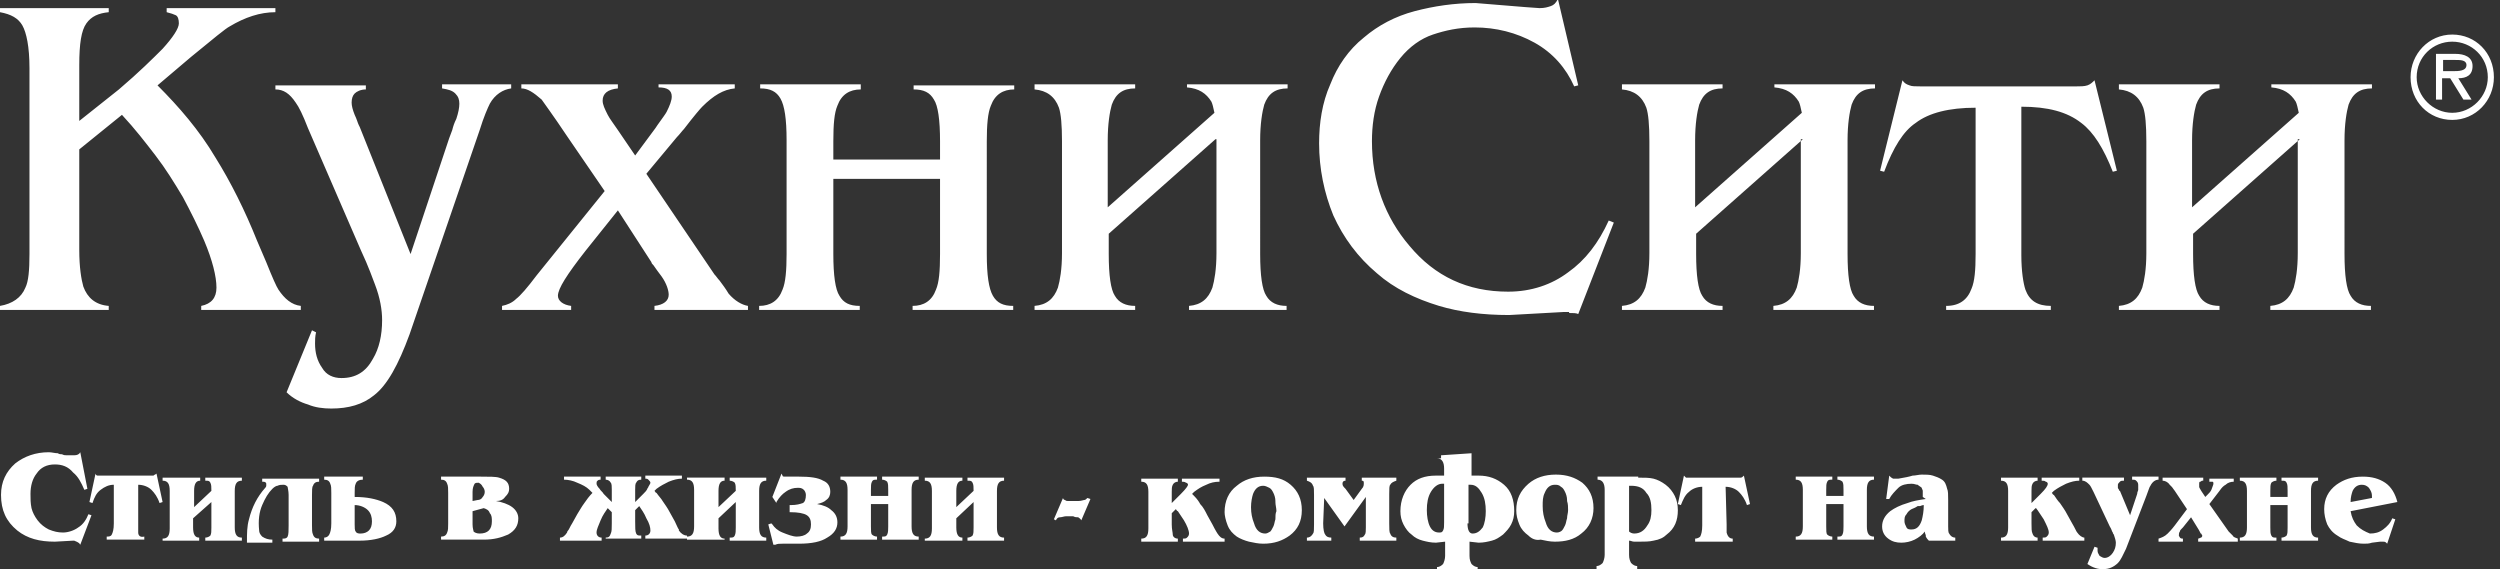
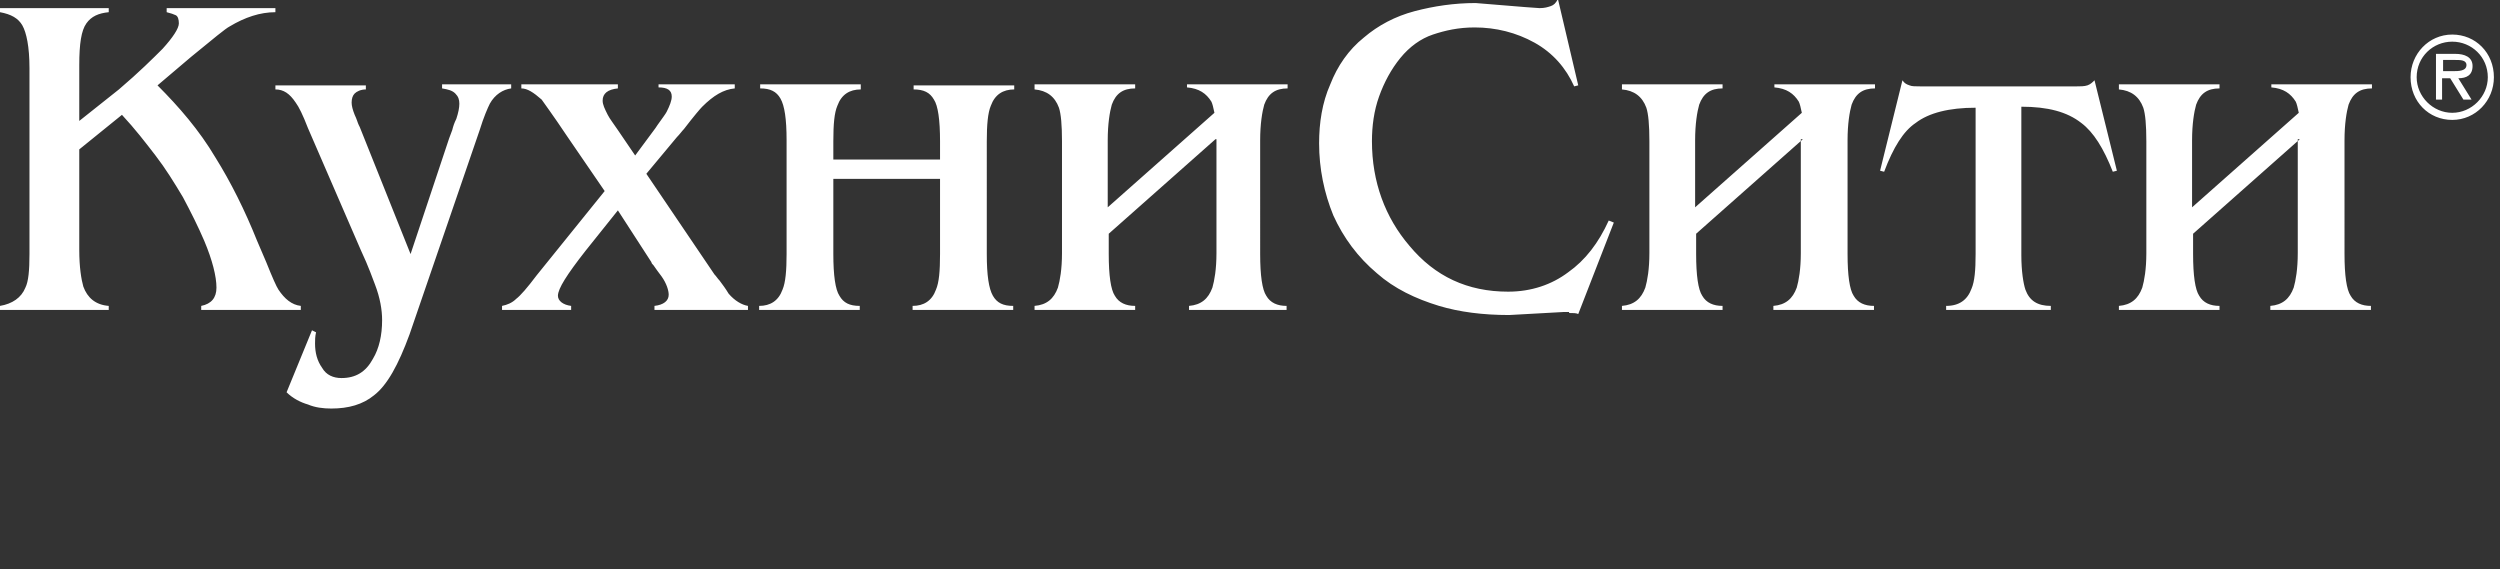
<svg xmlns="http://www.w3.org/2000/svg" version="1.1" id="Слой_1" x="0px" y="0px" viewBox="0 0 246 56" style="enable-background:new 0 0 246 56;" xml:space="preserve">
  <rect x="0" y="0" width="246" height="56" fill="#333333" stroke="none" />
  <style type="text/css">
	.st0{fill-rule:evenodd;clip-rule:evenodd;fill:#FFF;}
</style>
  <g>
    <path class="st0" d="M154.4,30.8c0.4,0,0.7,0,0.9,0.1l3.5-9l-0.5-0.2c-1,2.2-2.3,3.9-4,5.1c-1.6,1.2-3.6,1.9-5.9,1.9   c-4,0-7.2-1.5-9.7-4.5c-2.4-2.8-3.7-6.3-3.7-10.3c0-1.5,0.2-3,0.7-4.4c0.5-1.4,1.2-2.7,2.1-3.8c0.9-1.1,2-1.9,3.2-2.3   c1.2-0.4,2.5-0.7,4.1-0.7c2.1,0,4.1,0.5,5.9,1.5c1.8,1,3.1,2.5,3.9,4.3l0.4-0.1l-2-8.5c-0.2,0.4-0.4,0.6-0.7,0.7   c-0.3,0.1-0.6,0.2-1.1,0.2l-1.4-0.1l-4.9-0.4c-2.1,0-4.1,0.3-6,0.8c-1.9,0.5-3.6,1.4-5,2.6c-1.5,1.2-2.6,2.8-3.3,4.6   c-0.8,1.8-1.1,3.8-1.1,5.8c0,2.5,0.5,4.9,1.4,7.1c1,2.2,2.4,4.1,4.3,5.7c1.7,1.5,3.8,2.5,6.1,3.2c2,0.6,4.3,0.9,6.9,0.9l5.4-0.3   H154.4z M2.2,2.5c0.4,0.7,0.7,2.1,0.7,4.2V25c0,1.6-0.1,2.7-0.4,3.3c-0.4,1-1.3,1.6-2.5,1.8v0.4h10.7v-0.4   c-1.3-0.1-2.1-0.8-2.5-1.9c-0.2-0.7-0.4-1.9-0.4-3.6v-9.9l4.2-3.4c1.3,1.4,2.3,2.7,3.3,4c1,1.3,1.8,2.6,2.7,4.1   c0.8,1.5,1.5,2.9,2.1,4.3c0.8,1.9,1.2,3.5,1.2,4.6c0,1-0.5,1.6-1.5,1.8v0.4h9.8v-0.4c-0.9-0.1-1.6-0.7-2.2-1.6   c-0.2-0.3-0.6-1.2-1.2-2.7l-0.9-2.1c-1.2-3-2.6-5.8-4.1-8.2c-1.6-2.7-3.6-5-5.7-7.1l3.3-2.8c2.2-1.8,3.4-2.8,3.8-3   c1.5-0.9,3-1.4,4.5-1.4V0.8H16.4v0.4c0.4,0.1,0.7,0.2,0.9,0.3s0.3,0.4,0.3,0.8c0,0.5-0.6,1.4-1.6,2.5c-0.9,0.9-2.3,2.3-4.3,4   l-3.9,3.1V6.4C7.8,4.3,8,3,8.5,2.3c0.5-0.7,1.2-1,2.2-1.1V0.8H0v0.4C1.1,1.4,1.8,1.8,2.2,2.5z M44.5,12.8c-0.1,0.3-0.2,0.5-0.3,0.8   L40.4,25l-5-12.5l-0.1-0.2c-0.1-0.2-0.2-0.6-0.4-1c-0.2-0.5-0.3-0.9-0.3-1.2c0-0.4,0.1-0.7,0.3-0.9c0.2-0.2,0.6-0.4,1.1-0.4V8.4   h-8.9v0.4c0.8,0,1.4,0.4,2,1.3c0.3,0.4,0.7,1.2,1.2,2.5l5.2,12c0.8,1.7,1.2,2.9,1.4,3.4c0.5,1.3,0.7,2.5,0.7,3.5   c0,1.5-0.3,2.8-0.9,3.8c-0.7,1.3-1.7,1.9-3.1,1.9c-0.8,0-1.5-0.3-1.9-1c-0.5-0.7-0.7-1.5-0.7-2.4c0-0.3,0-0.7,0.1-1.1l-0.4-0.2   l-2.5,6.1c0.6,0.6,1.4,1,2.1,1.2c0.7,0.3,1.5,0.4,2.3,0.4c1.7,0,3.1-0.4,4.2-1.3c1.3-1,2.4-3,3.5-6l6.9-20.1c0.4-1.3,0.8-2.2,1-2.6   c0.5-0.9,1.3-1.4,2.1-1.5V8.3h-6.8v0.4c0.6,0.1,1,0.2,1.3,0.5s0.4,0.6,0.4,1c0,0.4-0.1,0.9-0.3,1.5C44.7,12.1,44.6,12.4,44.5,12.8z    M70.3,27c0.2,0.2,0.3,0.4,0.5,0.6c0.3,0.4,0.6,0.8,0.9,1.3c0.6,0.7,1.3,1.1,1.9,1.2v0.4h-9.2v-0.4c0.9-0.1,1.4-0.5,1.4-1.1   c0-0.4-0.2-1.1-0.7-1.8c-0.3-0.4-0.6-0.8-0.8-1.1c-0.1-0.1-0.2-0.2-0.2-0.3l-3.3-5.1l-3.2,4c-1.8,2.3-2.7,3.7-2.7,4.4   c0,0.5,0.5,0.9,1.3,1v0.4h-6.8v-0.4c0.5-0.1,1-0.3,1.4-0.7c0.4-0.3,1.1-1.1,2-2.3l6.7-8.3l-3.7-5.4c-1.4-2.1-2.3-3.3-2.5-3.6   c-0.8-0.7-1.4-1.1-2-1.1V8.3h9.5v0.4c-1,0.1-1.5,0.5-1.5,1.2c0,0.4,0.2,0.8,0.5,1.4c0.2,0.4,0.6,0.9,1,1.5l1.7,2.5l2-2.7l0.2-0.3   c0.5-0.7,0.8-1.1,0.9-1.3c0.3-0.6,0.5-1.1,0.5-1.5c0-0.6-0.4-0.9-1.3-0.9V8.3h7.5v0.4c-1.1,0.1-2.1,0.7-3.2,1.8   c-0.2,0.2-0.8,0.9-1.8,2.2l0,0l0,0c-0.2,0.2-0.4,0.5-0.7,0.8l-3,3.6L70.3,27z M82,17.6h10.5V25c0,1.7-0.1,2.8-0.4,3.5   c-0.4,1.1-1.2,1.6-2.3,1.6v0.4h9.9v-0.4c-1,0-1.6-0.3-2-1c-0.4-0.7-0.6-2-0.6-4.1V13.9c0-1.6,0.1-2.8,0.4-3.5   c0.4-1.1,1.2-1.6,2.3-1.6V8.4h-9.9v0.4c1,0,1.6,0.3,2,1c0.4,0.6,0.6,2,0.6,4.1v1.8H82v-1.8c0-1.7,0.1-2.8,0.4-3.5   c0.4-1.1,1.2-1.6,2.3-1.6V8.3h-9.9v0.4c1,0,1.6,0.3,2,1c0.4,0.7,0.6,2,0.6,4.1V25c0,1.6-0.1,2.8-0.4,3.5c-0.4,1.1-1.2,1.6-2.3,1.6   v0.4h9.9v-0.4c-1,0-1.6-0.3-2-1C82.2,28.5,82,27.1,82,25V17.6z M119.6,13.7L109.1,23v2c0,2.1,0.2,3.5,0.6,4.1c0.4,0.7,1.1,1,2,1   v0.4h-9.9v-0.4c1.2-0.1,1.9-0.7,2.3-1.8c0.2-0.7,0.4-1.8,0.4-3.4V13.9c0-1.6-0.1-2.7-0.3-3.3c-0.4-1.1-1.2-1.7-2.4-1.8V8.3h9.9v0.4   c-1.2,0-1.9,0.5-2.3,1.6c-0.2,0.7-0.4,1.9-0.4,3.5v6.6l10.5-9.3c-0.1-0.5-0.2-0.9-0.3-1.1c-0.5-0.8-1.2-1.3-2.4-1.4V8.3h9.9v0.4   c-1.2,0-1.9,0.5-2.3,1.6c-0.2,0.7-0.4,1.9-0.4,3.5V25c0,2.1,0.2,3.5,0.6,4.1c0.4,0.7,1.1,1,2,1v0.4H117v-0.4   c1.2-0.1,1.9-0.7,2.3-1.8c0.2-0.7,0.4-1.8,0.4-3.4V13.7z M177.4,13.7L166.9,23v2c0,2.1,0.2,3.5,0.6,4.1c0.4,0.7,1.1,1,2,1v0.4h-9.9   v-0.4c1.2-0.1,1.9-0.7,2.3-1.8c0.2-0.7,0.4-1.8,0.4-3.4V13.9c0-1.6-0.1-2.7-0.3-3.3c-0.4-1.1-1.2-1.7-2.4-1.8V8.3h9.9v0.4   c-1.2,0-1.9,0.5-2.3,1.6c-0.2,0.7-0.4,1.9-0.4,3.5v6.6l10.5-9.3c-0.1-0.5-0.2-0.9-0.3-1.1c-0.5-0.8-1.2-1.3-2.4-1.4V8.3h9.9v0.4   c-1.2,0-1.9,0.5-2.3,1.6c-0.2,0.7-0.4,1.9-0.4,3.5V25c0,2.1,0.2,3.5,0.6,4.1c0.4,0.7,1.1,1,2,1v0.4h-9.9v-0.4   c1.2-0.1,1.9-0.7,2.3-1.8c0.2-0.7,0.4-1.8,0.4-3.4V13.7z M199.3,28.5c-0.2-0.6-0.4-1.8-0.4-3.4h0V10.5c2.6,0,4.5,0.5,5.9,1.6   c1.2,0.9,2.2,2.5,3.1,4.8l0.4-0.1l-2.2-8.9c-0.2,0.2-0.4,0.4-0.7,0.5c-0.3,0.1-0.7,0.1-1.1,0.1h-0.9h-13.6H189   c-0.5,0-0.9,0-1.1-0.1c-0.3-0.1-0.5-0.2-0.7-0.5l-2.2,8.9l0.4,0.1c0.9-2.4,1.9-4,3.1-4.8c1.3-1,3.3-1.5,5.9-1.5V25   c0,1.6-0.1,2.7-0.4,3.4c-0.4,1.1-1.2,1.7-2.5,1.7v0.4h10.3v-0.4C200.5,30.1,199.7,29.6,199.3,28.5z M226.3,13.7L215.8,23v2   c0,2.1,0.2,3.5,0.6,4.1c0.4,0.7,1.1,1,2,1v0.4h-9.9v-0.4c1.2-0.1,1.9-0.7,2.3-1.8c0.2-0.7,0.4-1.8,0.4-3.4V13.9   c0-1.6-0.1-2.7-0.3-3.3c-0.4-1.1-1.2-1.7-2.4-1.8V8.3h9.9v0.4c-1.2,0-1.9,0.5-2.3,1.6c-0.2,0.7-0.4,1.9-0.4,3.5v6.6l10.5-9.3   c-0.1-0.5-0.2-0.9-0.3-1.1c-0.5-0.8-1.2-1.3-2.4-1.4V8.3h9.9v0.4c-1.2,0-1.9,0.5-2.3,1.6c-0.2,0.7-0.4,1.9-0.4,3.5V25   c0,2.1,0.2,3.5,0.6,4.1c0.4,0.7,1.1,1,2,1v0.4h-9.9v-0.4c1.2-0.1,1.9-0.7,2.3-1.8c0.2-0.7,0.4-1.8,0.4-3.4V13.7z M240.4,5.9v1.1   h0.8c0.1,0,0.1,0,0.2,0c0.5,0,1.3,0,1.3-0.6c0-0.5-0.6-0.5-1.1-0.5H240.4z M243.3,6.5c0,0.9-0.6,1.2-1.4,1.2l1.3,2.1h-0.8l-1.3-2.1   h-0.8v2.1h-0.6V5.3h1.9C242.5,5.3,243.3,5.6,243.3,6.5z M245.4,7.6c0,2.3-1.8,4.2-4.1,4.2c-2.3,0-4.1-1.8-4.1-4.2   c0-2.3,1.8-4.2,4.1-4.2C243.6,3.4,245.4,5.2,245.4,7.6z M237.8,7.6c0,1.9,1.6,3.5,3.5,3.5s3.5-1.6,3.5-3.5c0-2-1.6-3.5-3.5-3.5   S237.8,5.6,237.8,7.6z" />
-     <path class="st0" d="M7.7,53.4c0.1,0,0.1,0.1,0.2,0.2L9,50.7l-0.3-0.1c-0.2,0.5-0.5,1-1,1.3c-0.4,0.3-1,0.5-1.5,0.5   c-0.5,0-0.9-0.1-1.4-0.3c-0.4-0.2-0.8-0.5-1.1-0.9c-0.3-0.4-0.5-0.8-0.6-1.2C3,49.5,3,49.1,3,48.6c0-0.8,0.2-1.5,0.6-2   c0.4-0.6,1-0.9,1.8-0.9c0.7,0,1.3,0.2,1.8,0.8c0.5,0.4,0.8,1,1.1,1.7l0.3-0.1l-0.7-3.6c-0.1,0.2-0.3,0.3-0.6,0.3H6.8   c-0.1,0-0.1,0-0.2,0c-0.2,0-0.3,0-0.5-0.1c-0.1,0-0.3,0-0.4-0.1h0c-0.3,0-0.6-0.1-0.9-0.1c-1.3,0-2.4,0.4-3.3,1.1   c-0.9,0.8-1.4,1.8-1.4,3.1c0,1.5,0.5,2.6,1.6,3.5c1,0.8,2.2,1.1,3.7,1.1l1.8-0.1h0.1h0C7.5,53.3,7.6,53.3,7.7,53.4z M13.6,52.4   c0-0.1,0-0.4,0-0.8v-3.9c0.5,0,1,0.2,1.3,0.5c0.3,0.3,0.6,0.7,0.8,1.3l0.3-0.1l-0.6-2.8c-0.1,0.1-0.2,0.1-0.3,0.2   c-0.1,0-0.3,0-0.5,0h0h-0.3h-3.8h-0.2H10l0,0c-0.2,0-0.3,0-0.4,0c-0.1,0-0.2-0.1-0.2-0.2l-0.6,2.8l0.3,0.1c0.2-0.6,0.4-1,0.8-1.3   c0.4-0.3,0.8-0.5,1.3-0.5v3.8c0,0.6-0.1,0.9-0.2,1.1c-0.1,0.2-0.3,0.2-0.5,0.2v0.3h3.7v-0.3C13.8,52.9,13.6,52.7,13.6,52.4z    M16.7,48.3c0-0.7-0.2-1-0.7-1v-0.3h3.7v0.3c-0.4,0-0.6,0.3-0.6,1v1.6l1.7-1.6c0-0.4,0-0.6-0.1-0.8c-0.1-0.2-0.2-0.2-0.5-0.2v-0.3   h3.6v0.3c-0.5,0-0.7,0.3-0.7,1v3.6c0,0.7,0.2,1,0.7,1v0.3h-3.6v-0.3c0.2,0,0.4-0.1,0.5-0.2c0.1-0.2,0.1-0.4,0.1-0.8v-2.5L19,51v0.9   c0,0.7,0.2,1,0.6,1v0.3H16V53c0.5,0,0.7-0.3,0.7-1L16.7,48.3L16.7,48.3z M25.8,49.7c0.3-0.7,0.6-1.2,1-1.6c0.2-0.2,0.4-0.3,0.5-0.3   c0.2-0.1,0.4-0.1,0.6-0.1c0.2,0,0.3,0.1,0.4,0.2c0,0.1,0.1,0.4,0.1,0.8v3c0,0.5,0,0.9-0.1,1.1c-0.1,0.2-0.3,0.2-0.5,0.2v0.3h3.6V53   c-0.3,0-0.5-0.1-0.6-0.4c-0.1-0.2-0.1-0.5-0.1-0.9v-3c0-0.4,0-0.8,0.1-0.9c0.1-0.3,0.3-0.4,0.6-0.4v-0.3h-5.6v0.3h0.1   c0.2,0,0.3,0.1,0.3,0.2c0,0.1,0,0.1,0,0.2c0,0,0,0.1-0.1,0.2c-0.8,0.9-1.3,1.9-1.6,3.1c-0.2,0.7-0.2,1.4-0.2,2.2v0.1h2.5v-0.3   c-0.4,0-0.7-0.1-1-0.3c-0.2-0.2-0.3-0.4-0.3-0.6C25.4,51.2,25.5,50.4,25.8,49.7z M35.5,52.5c0.3,0,0.6-0.1,0.8-0.3   c0.2-0.2,0.3-0.5,0.3-0.9c0-0.4-0.1-0.8-0.4-1.1c-0.3-0.3-0.8-0.5-1.3-0.5v1.9c0,0.3,0,0.6,0.1,0.7C35.1,52.5,35.3,52.5,35.5,52.5z    M31.9,53.2v-0.3c0.2,0,0.4-0.1,0.5-0.3c0.1-0.2,0.2-0.5,0.2-1.1v-3c0-0.4,0-0.7-0.1-0.9c-0.1-0.3-0.3-0.4-0.6-0.4v-0.3h3.8v0.3   c-0.3,0-0.6,0.1-0.7,0.4c-0.1,0.2-0.1,0.5-0.1,0.9v0.4c1.2,0,2.1,0.2,2.8,0.5c0.9,0.4,1.3,1,1.3,1.9c0,0.6-0.3,1.1-1,1.4   c-0.6,0.3-1.5,0.5-2.6,0.5H31.9z M46.5,51.6v-1.3l1.1-0.3c0.3,0.1,0.5,0.2,0.6,0.5c0.2,0.2,0.2,0.5,0.2,0.8c0,0.4-0.1,0.7-0.3,0.9   c-0.2,0.2-0.5,0.3-0.9,0.3c-0.3,0-0.5-0.1-0.6-0.2C46.6,52.2,46.5,52,46.5,51.6z M47.5,47.9c0.1,0.1,0.2,0.3,0.2,0.5   c0,0.2-0.1,0.4-0.2,0.5c-0.1,0.2-0.3,0.3-0.5,0.3l-0.5,0.1v-0.9c0-0.4,0.1-0.6,0.2-0.8c0.1-0.1,0.2-0.1,0.4-0.1   C47.3,47.6,47.4,47.7,47.5,47.9z M49.7,48.9c0.3-0.3,0.4-0.5,0.4-0.8c0-0.6-0.3-0.9-1-1.1c-0.3-0.1-1-0.1-1.8-0.1h-3.9v0.3   c0.3,0,0.5,0.1,0.6,0.4c0.1,0.2,0.1,0.5,0.1,0.9v3c0,0.4,0,0.7-0.1,0.9c-0.1,0.3-0.3,0.4-0.6,0.4v0.3h4.2c1,0,1.7-0.2,2.4-0.5   c0.7-0.4,1-0.9,1-1.6c0-0.4-0.2-0.8-0.6-1.1c-0.4-0.3-1-0.5-1.6-0.6C49.2,49.3,49.5,49.2,49.7,48.9z M59.6,53.2v-0.3   c0.3,0,0.4-0.1,0.5-0.4c0.1-0.2,0.1-0.5,0.1-1v-1.1L59.8,50c-0.2,0.3-0.5,0.7-0.7,1.2c-0.2,0.5-0.4,0.9-0.4,1.2   c0,0.3,0.2,0.5,0.5,0.5v0.3h-4.1v-0.3c0.3,0,0.5-0.2,0.7-0.5c0,0,0-0.1,0.1-0.2c0.1-0.1,0.2-0.4,0.4-0.7l0.5-0.9   c0.2-0.3,0.4-0.7,0.7-1.1c0.2-0.3,0.5-0.7,0.8-1L58,48.2c-0.3-0.3-0.7-0.5-1.2-0.7c-0.4-0.2-0.9-0.3-1.3-0.3v-0.3h3.6v0.3   c-0.1,0-0.2,0-0.3,0.1c-0.1,0.1-0.1,0.1-0.1,0.3c0,0.1,0.1,0.3,0.3,0.5c0.1,0.2,0.3,0.3,0.4,0.5l0.8,0.8v-1.2c0-0.3,0-0.6-0.1-0.7   c-0.1-0.2-0.3-0.3-0.5-0.3v-0.3h3.5v0.3c-0.3,0-0.4,0.1-0.5,0.3c-0.1,0.1-0.1,0.4-0.1,0.7v1.2l0.8-0.8c0.2-0.2,0.3-0.3,0.4-0.5   c0-0.1,0.1-0.1,0.1-0.2c0.1-0.2,0.2-0.3,0.2-0.4c0-0.1-0.1-0.2-0.2-0.3c-0.1-0.1-0.2-0.1-0.3-0.1v-0.3h3.6v0.3   c-0.4,0-0.8,0.1-1.3,0.3c-0.4,0.2-0.8,0.4-1.2,0.7l-0.2,0.2c0.1,0.1,0.1,0.2,0.2,0.2c0.2,0.3,0.5,0.6,0.6,0.8   c0.2,0.3,0.5,0.7,0.7,1.1l0.5,0.9c0.2,0.4,0.3,0.7,0.4,0.8c0,0,0,0.1,0,0.1c0.2,0.3,0.5,0.5,0.8,0.5v0.3h-4.1v-0.3   c0.3,0,0.5-0.2,0.5-0.5c0-0.3-0.1-0.7-0.4-1.2c-0.2-0.5-0.5-0.9-0.7-1.2l-0.4,0.4v1.1c0,0.6,0,1,0.1,1.2c0.1,0.2,0.2,0.2,0.5,0.2   v0.3H59.6z M67.6,47.2c0.5,0,0.7,0.3,0.7,1v3.6c0,0.7-0.2,1-0.7,1v0.3h3.7V53c-0.4,0-0.6-0.3-0.6-1V51l1.7-1.6v2.5   c0,0.3,0,0.6-0.1,0.8c-0.1,0.2-0.2,0.2-0.5,0.2v0.3h3.6v-0.3c-0.5,0-0.7-0.3-0.7-1v-3.6c0-0.7,0.2-1,0.7-1v-0.3h-3.6v0.3   c0.2,0,0.4,0.1,0.5,0.2c0.1,0.2,0.1,0.4,0.1,0.8l-1.7,1.6v-1.6c0-0.7,0.2-1,0.6-1v-0.3h-3.7V47.2z M80.4,49.6   c0.6,0.1,1.1,0.3,1.4,0.6c0.4,0.3,0.6,0.7,0.6,1.2c0,0.6-0.3,1.1-1,1.5c-0.6,0.4-1.5,0.6-2.8,0.6c-0.1,0-0.3,0-0.5,0   c-0.1,0-0.2,0-0.3,0l-0.1,0l-0.1,0h0c-0.3,0-0.5,0-0.6,0c-0.3,0-0.5,0-0.7,0.1l-0.2,0l-0.5-2l0.3-0.1l0.1,0.1   c0.2,0.3,0.5,0.6,1,0.8c0.5,0.2,1,0.4,1.4,0.4c0.4,0,0.8-0.1,1-0.3c0.3-0.2,0.4-0.5,0.4-0.9c0-0.4-0.1-0.7-0.4-0.9   c-0.3-0.2-0.9-0.3-1.6-0.3h-0.1v-0.7h0.1c0.6,0,0.9-0.1,1.2-0.2c0.2-0.1,0.3-0.4,0.3-0.8c0-0.2-0.1-0.4-0.2-0.5   c-0.2-0.2-0.4-0.2-0.6-0.2c-0.4,0-0.8,0.1-1.2,0.4c-0.3,0.2-0.6,0.5-0.9,1l0,0.1L76,48.9l0.9-2.3l0.1,0.2c0,0.1,0.1,0.1,0.3,0.1   c0.1,0,0.2,0,0.3,0c0.1,0,0.2,0,0.3,0c0.2,0,0.4,0,0.7,0c1.1,0,1.9,0.1,2.4,0.4c0.5,0.2,0.7,0.6,0.7,1.1c0,0.3-0.1,0.6-0.4,0.8   C81.1,49.4,80.8,49.5,80.4,49.6z M82.7,47.2c0.5,0,0.7,0.3,0.7,1v3.6c0,0.7-0.2,1-0.7,1v0.3h3.6v-0.3c-0.2,0-0.4-0.1-0.5-0.2   c-0.1-0.1-0.1-0.4-0.1-0.8v-2.2h1.7v2.2c0,0.3,0,0.6-0.1,0.8c-0.1,0.2-0.2,0.2-0.5,0.2v0.3h3.6v-0.3c-0.5,0-0.7-0.3-0.7-1v-3.6   c0-0.7,0.2-1,0.7-1v-0.3h-3.6v0.3c0.2,0,0.4,0.1,0.5,0.2c0.1,0.2,0.1,0.4,0.1,0.8v0.6h-1.7v-0.6c0-0.4,0-0.6,0.1-0.8   c0.1-0.2,0.2-0.2,0.5-0.2v-0.3h-3.6V47.2z M91.7,48.3c0-0.7-0.2-1-0.7-1v-0.3h3.7v0.3c-0.4,0-0.6,0.3-0.6,1v1.6l1.7-1.6   c0-0.4,0-0.6-0.1-0.8c-0.1-0.2-0.2-0.2-0.5-0.2v-0.3h3.6v0.3c-0.5,0-0.7,0.3-0.7,1v3.6c0,0.7,0.2,1,0.7,1v0.3h-3.6v-0.3   c0.2,0,0.4-0.1,0.5-0.2c0.1-0.2,0.1-0.4,0.1-0.8v-2.5L94.1,51v0.9c0,0.7,0.2,1,0.6,1v0.3H91V53c0.5,0,0.7-0.3,0.7-1V48.3z    M106.1,50.9c0.1,0.1,0.2,0.1,0.3,0.3l0.9-2.1L107,49c-0.1,0.1-0.2,0.2-0.3,0.2c-0.1,0-0.3,0.1-0.6,0.1h-0.8h-0.2   c-0.1,0-0.2,0-0.3-0.1c-0.1,0-0.2-0.1-0.2-0.2l-0.9,2.1l0.2,0.1c0.1-0.2,0.2-0.3,0.4-0.3c0.2,0,0.4-0.1,0.6-0.1h0.4h0.3   C105.8,50.9,105.9,50.9,106.1,50.9z M116.2,48.6l-0.9,0.9v-1.1c0-0.3,0-0.5,0.1-0.7c0.1-0.2,0.3-0.3,0.5-0.3v-0.3h-3.6v0.3   c0.5,0,0.7,0.3,0.7,1v3.6c0,0.7-0.2,1-0.7,1v0.3h3.6v-0.3c-0.3,0-0.5-0.2-0.5-0.4c0-0.2-0.1-0.5-0.1-1v-1.1l0.4-0.4   c0.1,0.1,0.1,0.2,0.2,0.2l0,0c0.2,0.3,0.4,0.6,0.6,0.9c0.3,0.5,0.5,1,0.5,1.3c0,0.2-0.1,0.3-0.2,0.4c-0.1,0.1-0.2,0.1-0.4,0.1v0.3   h4.1v-0.3c-0.3,0-0.5-0.2-0.7-0.5c0,0-0.2-0.3-0.5-0.9l-0.5-0.9c-0.2-0.4-0.4-0.8-0.7-1.1c-0.1-0.2-0.3-0.5-0.6-0.8v0   c-0.1-0.1-0.1-0.1-0.2-0.2l0.2-0.2c0.4-0.3,0.7-0.5,1.2-0.7c0.4-0.2,0.8-0.3,1.3-0.3v-0.3h-3.7v0.3c0.1,0,0.3,0,0.4,0.1   c0.1,0,0.2,0.1,0.2,0.2C116.9,47.8,116.7,48.1,116.2,48.6z M125.5,51.1c-0.1,0.3-0.1,0.5-0.2,0.7c-0.1,0.2-0.2,0.4-0.3,0.5   c-0.2,0.1-0.3,0.2-0.5,0.2c-0.5,0-0.9-0.3-1.1-1c-0.2-0.5-0.3-1-0.3-1.6c0-0.5,0.1-1,0.2-1.3c0.2-0.5,0.5-0.8,1-0.8   c0.2,0,0.4,0.1,0.6,0.2c0.2,0.1,0.3,0.3,0.4,0.5c0.1,0.2,0.2,0.5,0.2,0.8l0,0.1v0c0,0.3,0.1,0.6,0.1,0.9   C125.5,50.5,125.5,50.8,125.5,51.1L125.5,51.1z M120.8,51.7c0.2,0.5,0.5,0.8,0.9,1.1c0.3,0.2,0.8,0.4,1.2,0.5   c0.5,0.1,0.9,0.2,1.4,0.2c1.1,0,1.9-0.3,2.6-0.8c0.8-0.6,1.2-1.4,1.2-2.5c0-1.1-0.4-1.9-1.1-2.5c-0.7-0.6-1.5-0.8-2.6-0.8   c-1.1,0-2,0.3-2.7,0.9c-0.8,0.6-1.2,1.5-1.2,2.6C120.5,50.7,120.6,51.2,120.8,51.7z M130.2,51.5c0,0.6,0.1,1,0.2,1.1   c0.1,0.2,0.3,0.3,0.6,0.3v0.3h-2.4v-0.3c0.3,0,0.5-0.2,0.6-0.4c0.1-0.1,0.1-0.4,0.1-0.9v-2.9c0-0.5,0-0.8-0.1-0.9   c-0.1-0.3-0.3-0.4-0.6-0.5v-0.3h3.8v0.3c-0.2,0-0.3,0.1-0.3,0.3c0,0.2,0.1,0.3,0.3,0.5l0.8,1.1l0.8-1.1c0.2-0.2,0.2-0.4,0.2-0.6   c0-0.2-0.1-0.2-0.2-0.2v-0.3h3.4v0.3c-0.3,0.1-0.5,0.2-0.6,0.4c-0.1,0.1-0.1,0.4-0.1,0.9v2.9c0,0.5,0,0.9,0.1,1   c0.1,0.3,0.3,0.4,0.6,0.4v0.3h-3.6v-0.3c0.3,0,0.4-0.1,0.5-0.3c0.1-0.1,0.1-0.4,0.1-0.7v-0.4v-2.6l-2.1,2.9l-2-2.8L130.2,51.5   L130.2,51.5z M144.9,52.5c-0.3,0-0.5-0.3-0.5-1h0.1v-3.8l0.2,0c0.5,0,0.8,0.3,1.1,0.8c0.3,0.5,0.4,1.1,0.4,1.8   c0,0.6-0.1,1.2-0.3,1.6C145.6,52.3,145.3,52.5,144.9,52.5z M141.9,47.6l0.2,0v3.8c0,0.4,0,0.6-0.1,0.8c-0.1,0.2-0.2,0.2-0.4,0.2   c-0.4,0-0.7-0.2-0.9-0.6c-0.2-0.4-0.3-1-0.3-1.6c0-0.7,0.1-1.3,0.4-1.8C141.1,47.9,141.5,47.6,141.9,47.6z M141.4,45.1   c0.5,0,0.7,0.4,0.7,1v0.7c-0.1,0-0.1,0-0.2,0c-0.1,0-0.1,0-0.2,0c-0.1,0-0.2,0-0.4,0c-1.1,0-1.9,0.3-2.5,0.9c-0.6,0.6-1,1.5-1,2.6   c0,0.5,0.1,0.9,0.3,1.3c0.2,0.4,0.5,0.8,0.8,1c0.3,0.3,0.7,0.5,1.1,0.6c0.4,0.1,0.8,0.2,1.3,0.2l0.9-0.1v1.4c0,0.3-0.1,0.6-0.2,0.8   c-0.2,0.2-0.4,0.3-0.6,0.3v0.3h4v-0.3c-0.2,0-0.4-0.1-0.6-0.3c-0.1-0.2-0.2-0.4-0.2-0.8v-1.4l0.9,0.1c0.5,0,0.9-0.1,1.3-0.2   c0.4-0.1,0.7-0.3,1.1-0.6c0.3-0.3,0.6-0.6,0.8-1c0.2-0.4,0.3-0.8,0.3-1.3c0-1.1-0.3-2-1-2.6c-0.7-0.6-1.5-0.9-2.5-0.9   c-0.1,0-0.2,0-0.4,0c-0.2,0-0.3,0-0.3,0v-2.2l-3,0.2V45.1z M154,51.7c0.1-0.2,0.1-0.4,0.2-0.7c0-0.3,0.1-0.5,0.1-0.8   c0-0.3,0-0.6-0.1-0.9l0-0.1c0-0.3-0.1-0.6-0.2-0.8c-0.1-0.2-0.2-0.4-0.4-0.5c-0.2-0.2-0.4-0.2-0.6-0.2c-0.5,0-0.8,0.3-1,0.8   c-0.2,0.4-0.2,0.8-0.2,1.3c0,0.6,0.1,1.1,0.3,1.6c0.2,0.7,0.6,1,1.1,1c0.2,0,0.4-0.1,0.5-0.2C153.8,52.1,153.9,51.9,154,51.7z    M150.4,52.7c-0.4-0.3-0.7-0.6-0.9-1.1c-0.2-0.5-0.3-0.9-0.3-1.4c0-1.1,0.4-1.9,1.2-2.6c0.7-0.6,1.6-0.9,2.7-0.9   c1.1,0,1.9,0.3,2.6,0.8c0.7,0.6,1.1,1.4,1.1,2.5c0,1-0.4,1.9-1.2,2.5c-0.7,0.6-1.6,0.8-2.6,0.8c-0.5,0-0.9-0.1-1.4-0.2   C151.1,53.2,150.7,53,150.4,52.7z M160.3,51.9v-0.4v-3.7h0.2c0.7,0,1.2,0.2,1.5,0.7c0.4,0.4,0.5,1,0.5,1.7c0,0.6-0.1,1.1-0.4,1.5   c-0.3,0.5-0.7,0.8-1.3,0.8c-0.2,0-0.4-0.1-0.5-0.2C160.3,52.2,160.3,52,160.3,51.9z M162.7,47.1c-0.4-0.1-0.9-0.1-1.5-0.1v-0.1h-4   v0.3c0.5,0,0.7,0.4,0.7,1v6.4c0,0.3-0.1,0.6-0.2,0.8c-0.2,0.2-0.4,0.3-0.6,0.3V56h4v-0.3c-0.2,0-0.4-0.1-0.6-0.3   c-0.1-0.2-0.2-0.4-0.2-0.8v-1.4c0.2,0,0.3,0.1,0.5,0.1c0.2,0,0.3,0,0.5,0c0.5,0,1,0,1.4-0.1c0.6-0.1,1-0.3,1.3-0.6   c0.8-0.6,1.1-1.4,1.1-2.4c0-0.5-0.1-1-0.3-1.4c-0.2-0.4-0.5-0.8-0.9-1.1C163.5,47.4,163.1,47.2,162.7,47.1z M169.9,51.6   c0,0.4,0,0.7,0,0.8c0.1,0.4,0.3,0.6,0.6,0.6v0.3h-3.7v-0.3c0.2,0,0.4-0.1,0.5-0.2c0.1-0.2,0.2-0.5,0.2-1.1v-3.8   c-0.5,0-1,0.2-1.3,0.5c-0.4,0.3-0.6,0.8-0.8,1.3l-0.3-0.1l0.6-2.8c0.1,0.1,0.1,0.1,0.2,0.2c0.1,0,0.2,0,0.4,0h0.2h0.2h3.8h0.3   c0.2,0,0.3,0,0.5,0c0.1,0,0.2-0.1,0.3-0.2l0.6,2.8l-0.3,0.1c-0.2-0.6-0.5-1-0.8-1.3c-0.3-0.3-0.8-0.5-1.3-0.5L169.9,51.6   L169.9,51.6z M176.7,47.2c0.5,0,0.7,0.3,0.7,1v3.6c0,0.7-0.2,1-0.7,1v0.3h3.6v-0.3c-0.2,0-0.4-0.1-0.5-0.2   c-0.1-0.1-0.1-0.4-0.1-0.8v-2.2h1.7v2.2c0,0.3,0,0.6-0.1,0.8c-0.1,0.2-0.2,0.2-0.5,0.2v0.3h3.6v-0.3c-0.5,0-0.7-0.3-0.7-1v-3.6   c0-0.7,0.2-1,0.7-1v-0.3h-3.6v0.3c0.2,0,0.4,0.1,0.5,0.2c0.1,0.2,0.1,0.4,0.1,0.8v0.6h-1.7v-0.6c0-0.4,0-0.6,0.1-0.8   c0.1-0.2,0.2-0.2,0.5-0.2v-0.3h-3.6V47.2z M188.1,50.1c-0.2,0.1-0.4,0.3-0.5,0.5c-0.2,0.2-0.2,0.4-0.2,0.7c0,0.2,0.1,0.4,0.2,0.6   c0.1,0.2,0.3,0.2,0.5,0.2c0.5,0,0.8-0.3,1-0.9c0.1-0.4,0.2-0.9,0.2-1.5c-0.2,0-0.3,0.1-0.4,0.1c-0.1,0-0.1,0-0.2,0   C188.4,50,188.3,50,188.1,50.1z M189.2,48.9v-0.2v0c0-0.1,0-0.3,0-0.4c0-0.1-0.1-0.2-0.1-0.3c-0.1-0.1-0.3-0.2-0.4-0.3   c-0.2,0-0.3-0.1-0.6-0.1c-0.5,0-1,0.1-1.3,0.4s-0.7,0.7-0.9,1.1h-0.3l0.3-2.3c0.1,0.1,0.1,0.1,0.2,0.2c0.1,0,0.1,0.1,0.2,0.1   c0.1,0,0.2,0,0.3,0c0,0,0.1,0,0.1,0c0,0,0.1,0,0.1,0c0.6-0.1,1.1-0.2,1.4-0.3c0.3,0,0.6-0.1,0.9-0.1c0.4,0,0.8,0,1.1,0.1   c0.3,0.1,0.6,0.2,0.9,0.4c0.3,0.2,0.4,0.5,0.5,0.9c0.1,0.2,0.1,0.6,0.1,1.1v2.3v0.3c0,0.3,0,0.6,0.1,0.7c0.1,0.2,0.3,0.4,0.6,0.4   v0.3h-2.6c-0.1-0.1-0.2-0.2-0.3-0.4c0,0,0-0.1,0-0.1c0-0.1-0.1-0.2-0.1-0.4c-0.2,0.3-0.6,0.6-1,0.8c-0.4,0.2-0.9,0.3-1.3,0.3   c-0.5,0-0.9-0.1-1.3-0.4c-0.4-0.3-0.6-0.7-0.6-1.2c0-0.6,0.3-1.1,0.8-1.5c0.4-0.3,1-0.6,1.7-0.8c0.5-0.2,1.1-0.3,1.8-0.4   L189.2,48.9L189.2,48.9z M199.9,49.5l0.9-0.9c0.5-0.5,0.7-0.8,0.7-1c0-0.1-0.1-0.2-0.2-0.2c-0.1-0.1-0.2-0.1-0.4-0.1v-0.3h3.7v0.3   c-0.4,0-0.8,0.1-1.3,0.3c-0.4,0.2-0.8,0.4-1.2,0.7l-0.2,0.2c0.1,0.1,0.1,0.2,0.2,0.2l0,0v0c0.2,0.3,0.4,0.6,0.6,0.8   c0.2,0.3,0.5,0.7,0.7,1.1l0.5,0.9c0.3,0.5,0.4,0.8,0.5,0.9c0.2,0.3,0.5,0.5,0.7,0.5v0.3H201v-0.3c0.2,0,0.3,0,0.4-0.1   c0.1-0.1,0.2-0.2,0.2-0.4c0-0.3-0.2-0.7-0.5-1.3c-0.2-0.3-0.4-0.6-0.6-0.9l0,0c-0.1-0.1-0.1-0.2-0.2-0.2l-0.4,0.4v1.1   c0,0.5,0,0.8,0.1,1c0.1,0.3,0.3,0.4,0.5,0.4v0.3h-3.6v-0.3c0.5,0,0.7-0.3,0.7-1v-3.6c0-0.7-0.2-1-0.7-1v-0.3h3.6v0.3   c-0.2,0-0.4,0.1-0.5,0.3c-0.1,0.2-0.1,0.4-0.1,0.7V49.5z M210.4,48.2L210.4,48.2c0,0,0-0.1,0-0.1c0-0.1,0-0.2,0-0.4v0   c0-0.2-0.1-0.3-0.2-0.4c-0.1-0.1-0.2-0.1-0.4-0.1v-0.3h2.6v0.3c-0.3,0-0.6,0.2-0.8,0.6c-0.1,0.1-0.2,0.5-0.4,1l-2,5.2   c-0.3,0.6-0.5,1.1-0.8,1.4c-0.4,0.4-0.9,0.6-1.4,0.6c-0.3,0-0.5,0-0.8-0.1c-0.3-0.1-0.5-0.2-0.8-0.4l0.7-1.7l0.3,0.1v0.3   c0,0.2,0.1,0.3,0.2,0.5c0.2,0.1,0.3,0.2,0.5,0.2c0.3,0,0.6-0.2,0.8-0.5c0.2-0.3,0.3-0.6,0.3-1c0-0.2-0.1-0.5-0.2-0.8   c0,0-0.1-0.1-0.1-0.2v0c-0.1-0.1-0.1-0.3-0.3-0.6l-1.6-3.4c-0.2-0.4-0.3-0.6-0.4-0.7c-0.2-0.2-0.4-0.4-0.7-0.4v-0.3h4.1v0.3   c-0.2,0-0.3,0-0.4,0.1c-0.1,0.1-0.2,0.2-0.2,0.3c0,0,0,0.1,0,0.2c0,0,0,0.1,0,0.1c0,0.1,0.1,0.1,0.1,0.2l0,0c0,0,0,0.1,0.1,0.1   l1,2.4l0.7-2.1C210.3,48.4,210.4,48.3,210.4,48.2z M219.7,52.7c-0.1-0.1-0.2-0.2-0.4-0.4l-1.9-2.7l1-1.3c0.2-0.3,0.4-0.5,0.6-0.6   c0.2-0.2,0.5-0.3,0.8-0.3v-0.3h-2.4v0.3c0.1,0,0.2,0,0.3,0c0.1,0,0.1,0.1,0.1,0.2c0,0.1-0.1,0.3-0.2,0.6c-0.1,0.2-0.2,0.3-0.4,0.5   l-0.2,0.2l-0.4-0.6c-0.1-0.2-0.2-0.3-0.2-0.4c0,0,0-0.1,0-0.1v0c0-0.1,0-0.1,0-0.2c0-0.1,0-0.2,0.1-0.2c0.1,0,0.1-0.1,0.2-0.1   c0,0,0.1,0,0.1,0v-0.3h-4v0.3c0.2,0,0.5,0.1,0.7,0.4c0,0,0.1,0.1,0.2,0.2c0.1,0.1,0.2,0.3,0.3,0.4l1.2,1.8l-1.2,1.6   c-0.3,0.4-0.6,0.7-0.7,0.8c-0.3,0.3-0.6,0.4-0.9,0.5v0.3h2.4V53c-0.1,0-0.2,0-0.3-0.1c0-0.1-0.1-0.1-0.1-0.2c0-0.1,0-0.3,0.1-0.4   c0-0.1,0.1-0.2,0.2-0.3v0c0,0,0.1-0.1,0.1-0.1l0.8-1l0.8,1.3c0,0.1,0.1,0.1,0.1,0.2c0,0,0,0.1,0.1,0.1c0,0.1,0.1,0.1,0.1,0.2   c0,0.1,0,0.1-0.1,0.2c-0.1,0-0.2,0.1-0.3,0.1v0.3h3.9v-0.3C220,52.9,219.8,52.9,219.7,52.7z M221.1,48.3c0-0.7-0.2-1-0.7-1v-0.3   h3.6v0.3c-0.2,0-0.4,0.1-0.5,0.2c-0.1,0.2-0.1,0.4-0.1,0.8v0.6h1.7v-0.6c0-0.4,0-0.6-0.1-0.8c-0.1-0.2-0.2-0.2-0.5-0.2v-0.3h3.6   v0.3c-0.5,0-0.7,0.3-0.7,1v3.6c0,0.7,0.2,1,0.7,1v0.3h-3.6v-0.3c0.2,0,0.4-0.1,0.5-0.2c0.1-0.2,0.1-0.4,0.1-0.8v-2.2h-1.7v2.2   c0,0.4,0,0.6,0.1,0.8c0.1,0.2,0.2,0.2,0.5,0.2v0.3h-3.6v-0.3c0.5,0,0.7-0.3,0.7-1V48.3z M233.4,48.8V49l-2.1,0.4   c0-0.5,0.1-0.8,0.2-1.1c0.2-0.4,0.5-0.6,0.9-0.6c0.3,0,0.5,0.1,0.7,0.3C233.3,48.3,233.4,48.5,233.4,48.8z M231.9,51.7   c-0.3-0.4-0.5-0.8-0.6-1.4l4.6-0.9c-0.2-0.8-0.6-1.5-1.2-1.9c-0.6-0.4-1.3-0.6-2.2-0.6c-1.1,0-1.9,0.3-2.6,0.8   c-0.8,0.6-1.2,1.4-1.2,2.4c0,0.5,0.1,1,0.3,1.5c0.2,0.4,0.5,0.8,1,1.1c0.4,0.3,0.8,0.4,1.2,0.6c0.5,0.1,0.9,0.2,1.4,0.2   c0.3,0,0.5,0,0.8-0.1l0.8-0.1l0.3,0c0.1,0,0.2,0,0.3,0.1c0,0,0.1,0.1,0.1,0.1l0.8-2.4l-0.3-0.1c-0.2,0.5-0.5,0.8-0.9,1.1   c-0.4,0.3-0.8,0.4-1.3,0.4C232.7,52.3,232.3,52.1,231.9,51.7z" />
  </g>
</svg>